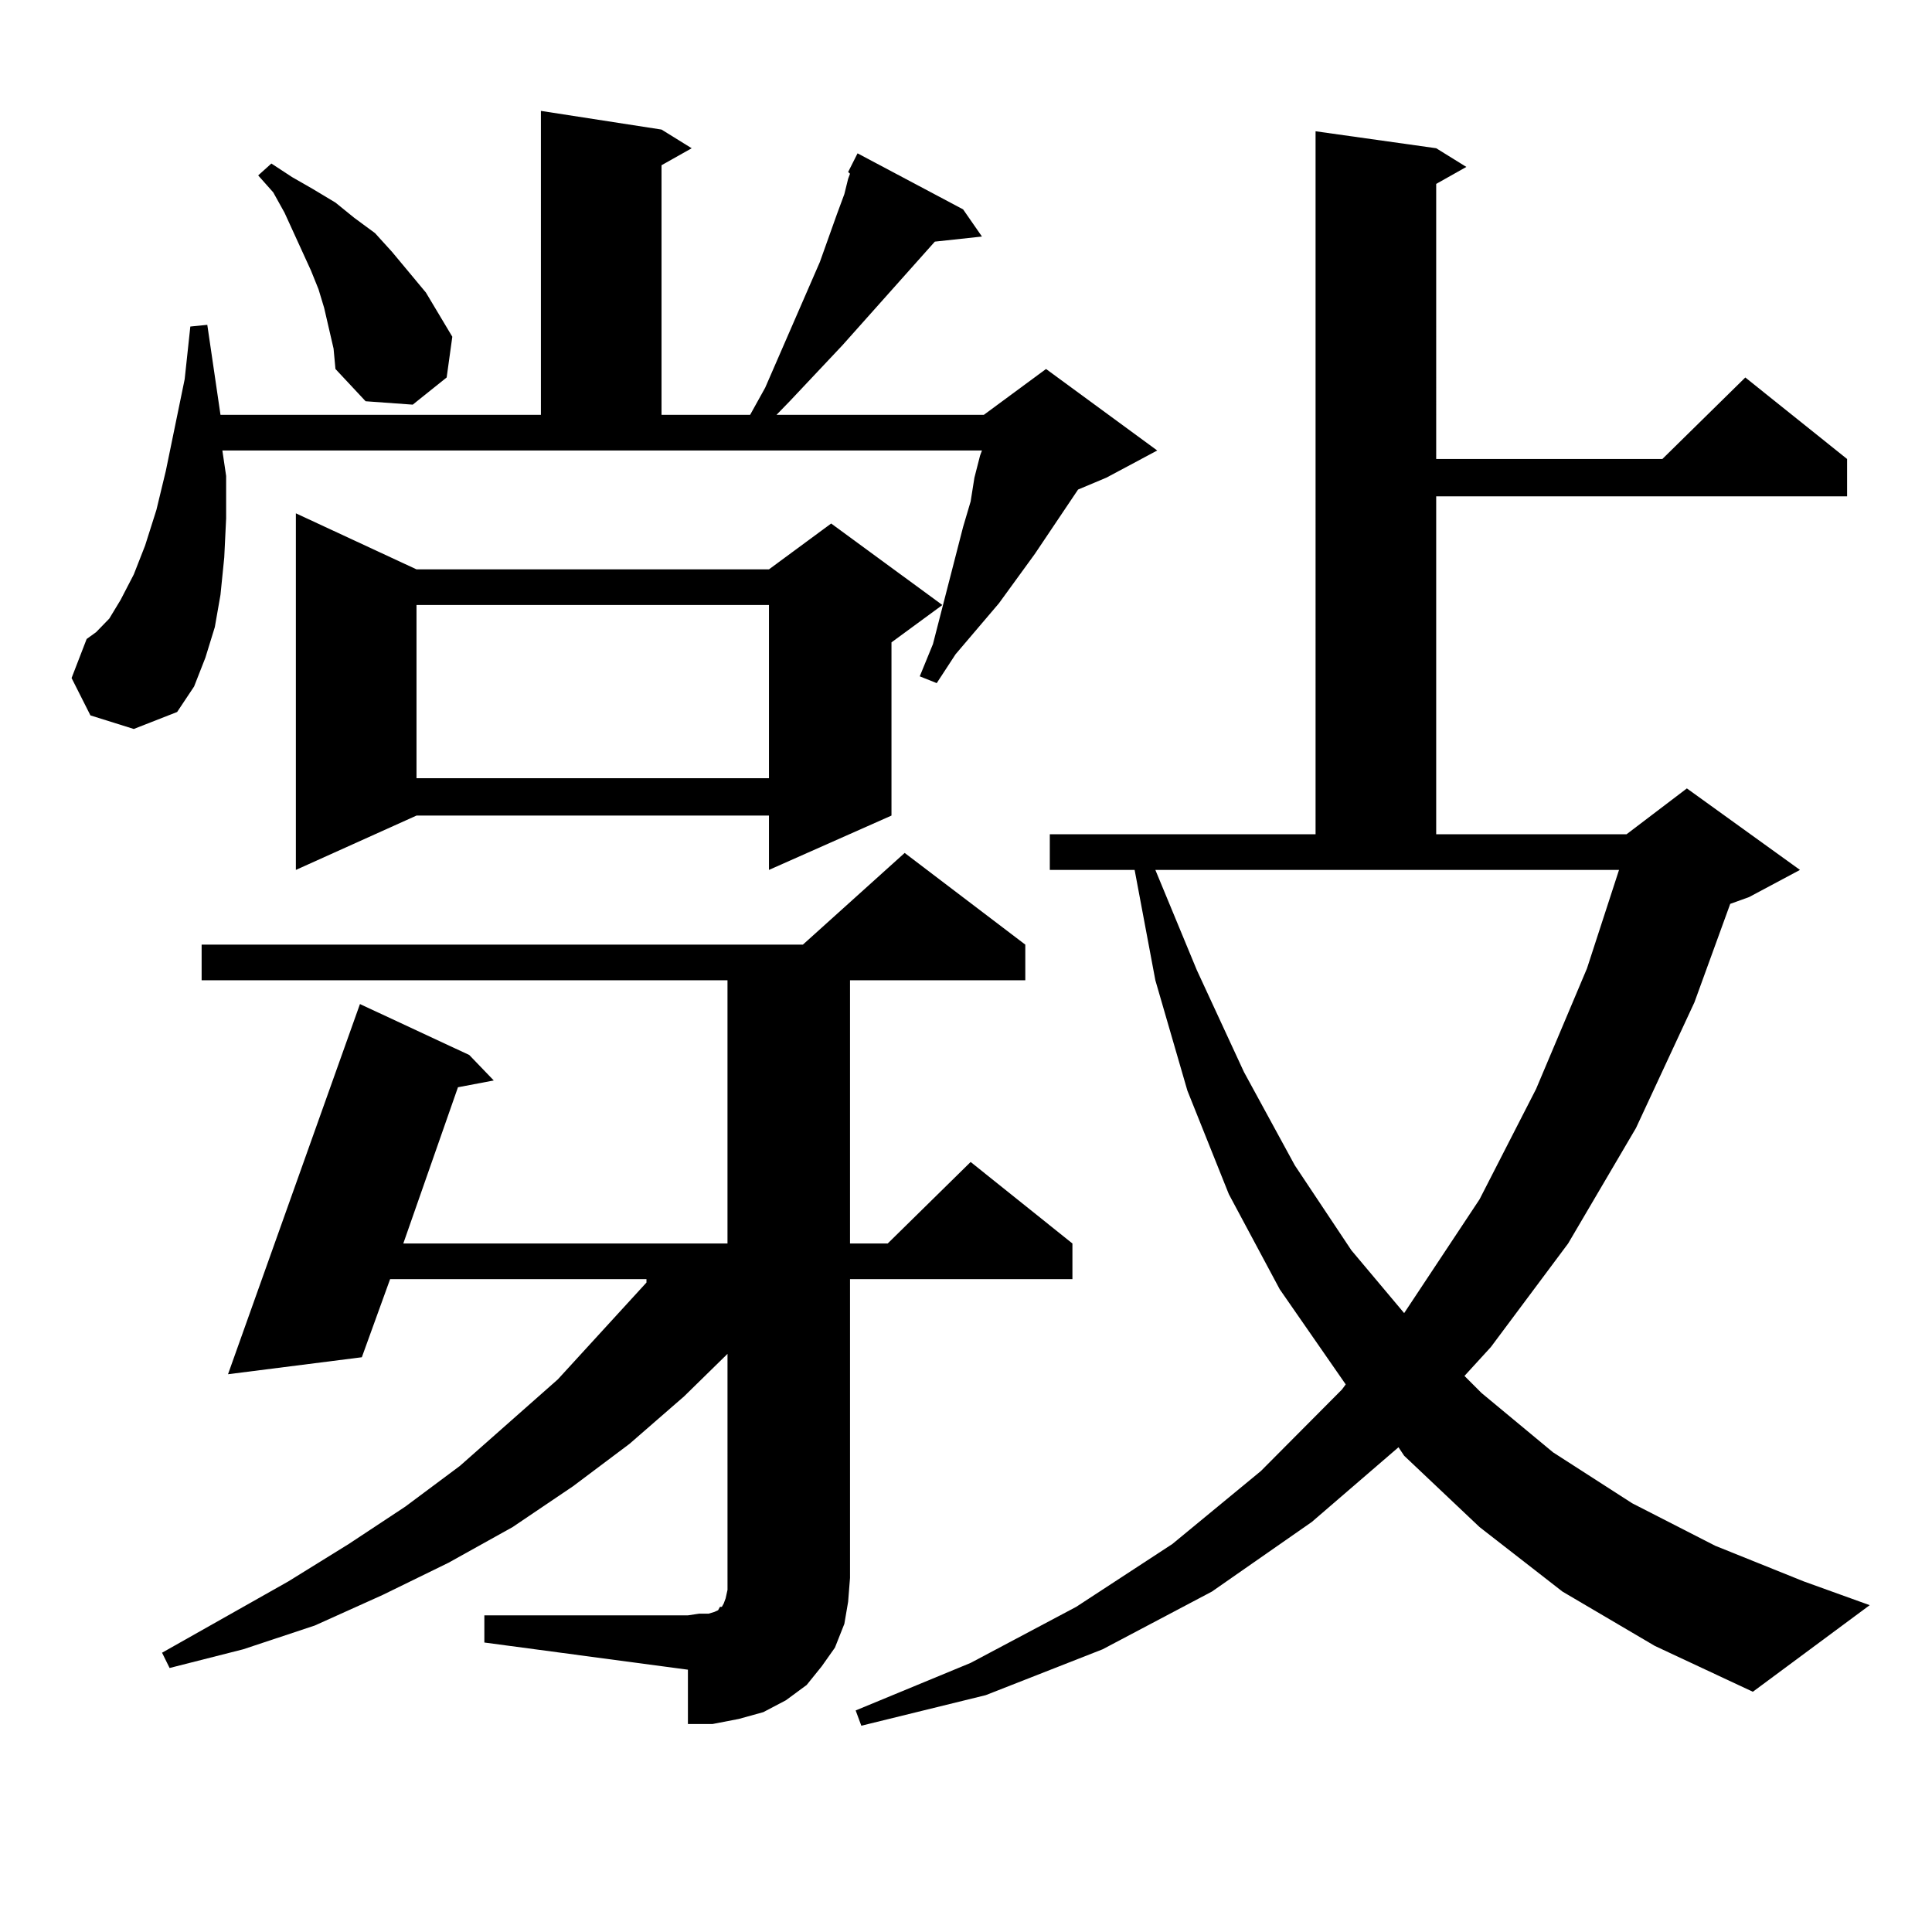
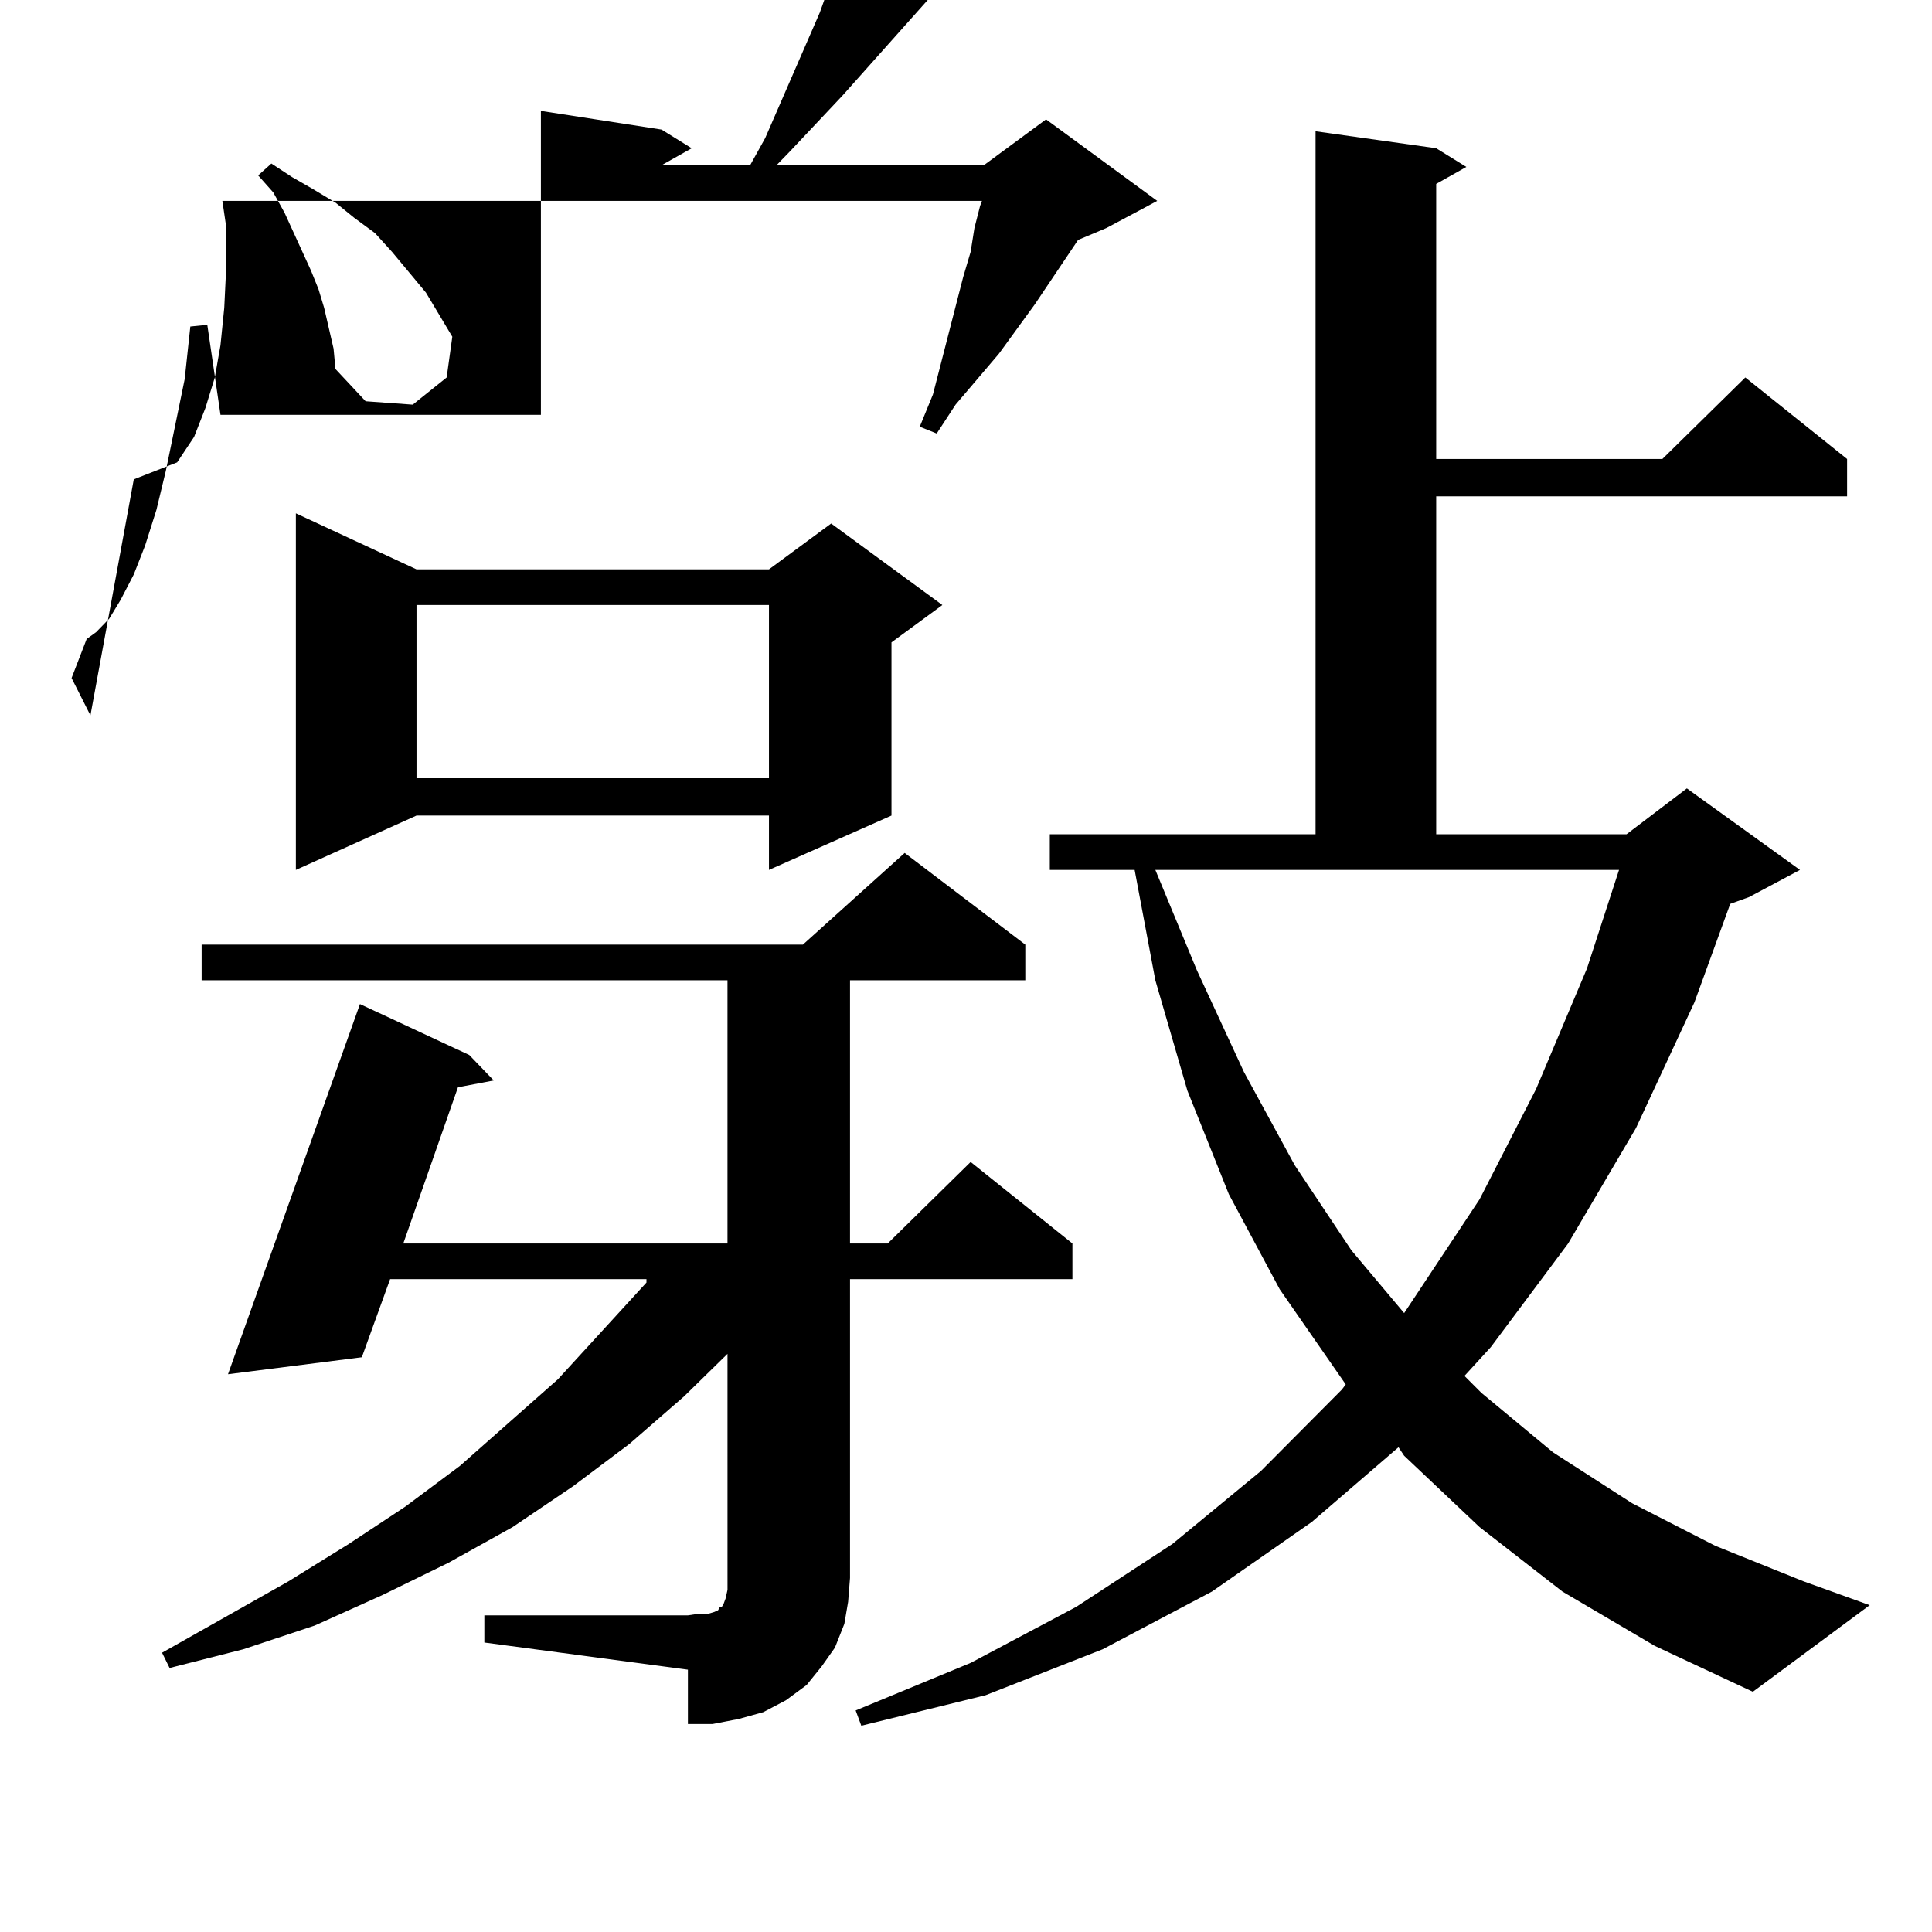
<svg xmlns="http://www.w3.org/2000/svg" version="1.1" id="图层_1" x="0px" y="0px" width="1000px" height="1000px" viewBox="0 0 1000 1000" enable-background="new 0 0 1000 1000" xml:space="preserve">
-   <path d="M46.804,370.285l-9.756-19.336l7.805-20.215l4.878-3.516l6.829-7.031l5.854-9.668l6.829-13.184l5.854-14.941l5.854-18.457  l4.878-20.215l9.756-47.461l2.927-27.246l8.78-0.879l6.829,46.582h165.849V57.395l62.438,9.668l15.609,9.668l-15.609,8.789v129.199  h45.853l7.805-14.063l28.292-65.039l8.78-24.609l3.902-10.547l1.951-7.91l0.976-2.637l-0.976-0.879l4.878-9.668l54.633,29.004  l9.756,14.063l-24.39,2.637l-47.804,53.613l-27.316,29.004l-6.829,7.031h107.314l32.194-23.73l57.56,42.188l-26.341,14.063  l-14.634,6.152l-22.438,33.398l-18.536,25.488l-22.438,26.367l-9.756,14.941l-8.78-3.516l6.829-16.699l15.609-60.645l3.902-13.184  l1.951-12.305l2.927-11.426l0.976-2.637H115.095l1.951,13.184v21.973l-0.976,20.215l-1.951,19.336l-2.927,16.699l-4.878,15.82  l-5.854,14.941l-8.78,13.184l-22.438,8.789L46.804,370.285z M250.701,836.105h105.363l5.854-0.879h4.878l2.927-0.879l1.951-0.879  l0.976-1.758h0.976l0.976-1.758l0.976-2.637l0.976-4.395v-6.152V700.754l-22.438,21.973l-28.292,24.609l-29.268,21.973  l-31.219,21.094l-33.169,18.457l-34.146,16.699l-35.121,15.82l-37.072,12.305l-38.048,9.668l-3.902-7.91l65.364-36.914  l31.219-19.336l29.268-19.336l28.292-21.094l50.73-44.824l45.853-50.098v-1.758H201.922l-14.634,40.43l-69.267,8.789l68.291-191.602  l56.583,26.367l12.683,13.184l-18.536,3.516l-28.292,80.859h167.8v-136.23H104.364v-18.457h311.211l52.682-47.461l62.438,47.461  v18.457h-90.729v136.23h19.512l42.926-42.188l52.682,42.188v18.457H439.965V816.77l-0.976,12.305l-1.951,11.426l-4.878,12.305  l-6.829,9.668l-7.805,9.668l-10.731,7.91l-11.707,6.152l-12.683,3.516l-13.658,2.637h-12.683V864.23l-105.363-14.063V836.105z   M167.777,159.348l-2.927-9.668l-3.902-9.668l-13.658-29.883l-5.854-10.547l-7.805-8.789l6.829-6.152l10.731,7.031l10.731,6.152  l11.707,7.031l9.756,7.91l10.731,7.91l8.78,9.668l17.561,21.094l6.829,11.426l6.829,11.426l-2.927,21.094l-17.561,14.063  l-24.39-1.758l-15.609-16.699l-0.976-10.547L167.777,159.348z M215.581,294.699h182.434l32.194-23.73l57.56,42.188l-26.341,19.336  v89.648l-63.413,28.125v-28.125H215.581l-62.438,28.125v-184.57L215.581,294.699z M215.581,313.156v89.648h182.434v-89.648H215.581z   M808.736,823.801l-42.926-33.398l-39.023-36.914l-2.927-4.395l-44.877,38.672l-51.706,36.035l-56.584,29.883l-60.486,23.73  l-64.389,15.82l-2.927-7.91l59.511-24.609l54.633-29.004l49.755-32.52l45.853-37.793l41.95-42.188l1.951-2.637l-34.146-49.219  l-26.341-49.219l-21.463-53.613l-16.585-57.129l-10.731-57.129h-43.901v-18.457h137.558V67.941l62.438,8.789l15.609,9.668  l-15.609,8.789V237.57h117.07l42.926-42.188l52.682,42.188v19.336H743.372v174.902h98.534l31.219-23.73l58.535,42.188  l-26.341,14.063l-9.756,3.516l-18.536,50.977l-30.243,65.039l-35.121,59.766l-39.999,53.613l-13.658,14.941l8.78,8.789  l37.072,30.762l40.975,26.367l42.926,21.973l45.853,18.457l34.146,12.305l-60.486,44.824l-50.73-23.73L808.736,823.801z   M619.473,502.121l24.39,52.734l26.341,48.34l29.268,43.945l27.316,32.52l39.023-58.887l29.268-57.129l26.341-62.402l16.585-50.977  H598.01L619.473,502.121z" />
+   <path d="M46.804,370.285l-9.756-19.336l7.805-20.215l4.878-3.516l6.829-7.031l5.854-9.668l6.829-13.184l5.854-14.941l5.854-18.457  l4.878-20.215l9.756-47.461l2.927-27.246l8.78-0.879l6.829,46.582h165.849V57.395l62.438,9.668l15.609,9.668l-15.609,8.789h45.853l7.805-14.063l28.292-65.039l8.78-24.609l3.902-10.547l1.951-7.91l0.976-2.637l-0.976-0.879l4.878-9.668l54.633,29.004  l9.756,14.063l-24.39,2.637l-47.804,53.613l-27.316,29.004l-6.829,7.031h107.314l32.194-23.73l57.56,42.188l-26.341,14.063  l-14.634,6.152l-22.438,33.398l-18.536,25.488l-22.438,26.367l-9.756,14.941l-8.78-3.516l6.829-16.699l15.609-60.645l3.902-13.184  l1.951-12.305l2.927-11.426l0.976-2.637H115.095l1.951,13.184v21.973l-0.976,20.215l-1.951,19.336l-2.927,16.699l-4.878,15.82  l-5.854,14.941l-8.78,13.184l-22.438,8.789L46.804,370.285z M250.701,836.105h105.363l5.854-0.879h4.878l2.927-0.879l1.951-0.879  l0.976-1.758h0.976l0.976-1.758l0.976-2.637l0.976-4.395v-6.152V700.754l-22.438,21.973l-28.292,24.609l-29.268,21.973  l-31.219,21.094l-33.169,18.457l-34.146,16.699l-35.121,15.82l-37.072,12.305l-38.048,9.668l-3.902-7.91l65.364-36.914  l31.219-19.336l29.268-19.336l28.292-21.094l50.73-44.824l45.853-50.098v-1.758H201.922l-14.634,40.43l-69.267,8.789l68.291-191.602  l56.583,26.367l12.683,13.184l-18.536,3.516l-28.292,80.859h167.8v-136.23H104.364v-18.457h311.211l52.682-47.461l62.438,47.461  v18.457h-90.729v136.23h19.512l42.926-42.188l52.682,42.188v18.457H439.965V816.77l-0.976,12.305l-1.951,11.426l-4.878,12.305  l-6.829,9.668l-7.805,9.668l-10.731,7.91l-11.707,6.152l-12.683,3.516l-13.658,2.637h-12.683V864.23l-105.363-14.063V836.105z   M167.777,159.348l-2.927-9.668l-3.902-9.668l-13.658-29.883l-5.854-10.547l-7.805-8.789l6.829-6.152l10.731,7.031l10.731,6.152  l11.707,7.031l9.756,7.91l10.731,7.91l8.78,9.668l17.561,21.094l6.829,11.426l6.829,11.426l-2.927,21.094l-17.561,14.063  l-24.39-1.758l-15.609-16.699l-0.976-10.547L167.777,159.348z M215.581,294.699h182.434l32.194-23.73l57.56,42.188l-26.341,19.336  v89.648l-63.413,28.125v-28.125H215.581l-62.438,28.125v-184.57L215.581,294.699z M215.581,313.156v89.648h182.434v-89.648H215.581z   M808.736,823.801l-42.926-33.398l-39.023-36.914l-2.927-4.395l-44.877,38.672l-51.706,36.035l-56.584,29.883l-60.486,23.73  l-64.389,15.82l-2.927-7.91l59.511-24.609l54.633-29.004l49.755-32.52l45.853-37.793l41.95-42.188l1.951-2.637l-34.146-49.219  l-26.341-49.219l-21.463-53.613l-16.585-57.129l-10.731-57.129h-43.901v-18.457h137.558V67.941l62.438,8.789l15.609,9.668  l-15.609,8.789V237.57h117.07l42.926-42.188l52.682,42.188v19.336H743.372v174.902h98.534l31.219-23.73l58.535,42.188  l-26.341,14.063l-9.756,3.516l-18.536,50.977l-30.243,65.039l-35.121,59.766l-39.999,53.613l-13.658,14.941l8.78,8.789  l37.072,30.762l40.975,26.367l42.926,21.973l45.853,18.457l34.146,12.305l-60.486,44.824l-50.73-23.73L808.736,823.801z   M619.473,502.121l24.39,52.734l26.341,48.34l29.268,43.945l27.316,32.52l39.023-58.887l29.268-57.129l26.341-62.402l16.585-50.977  H598.01L619.473,502.121z" />
</svg>